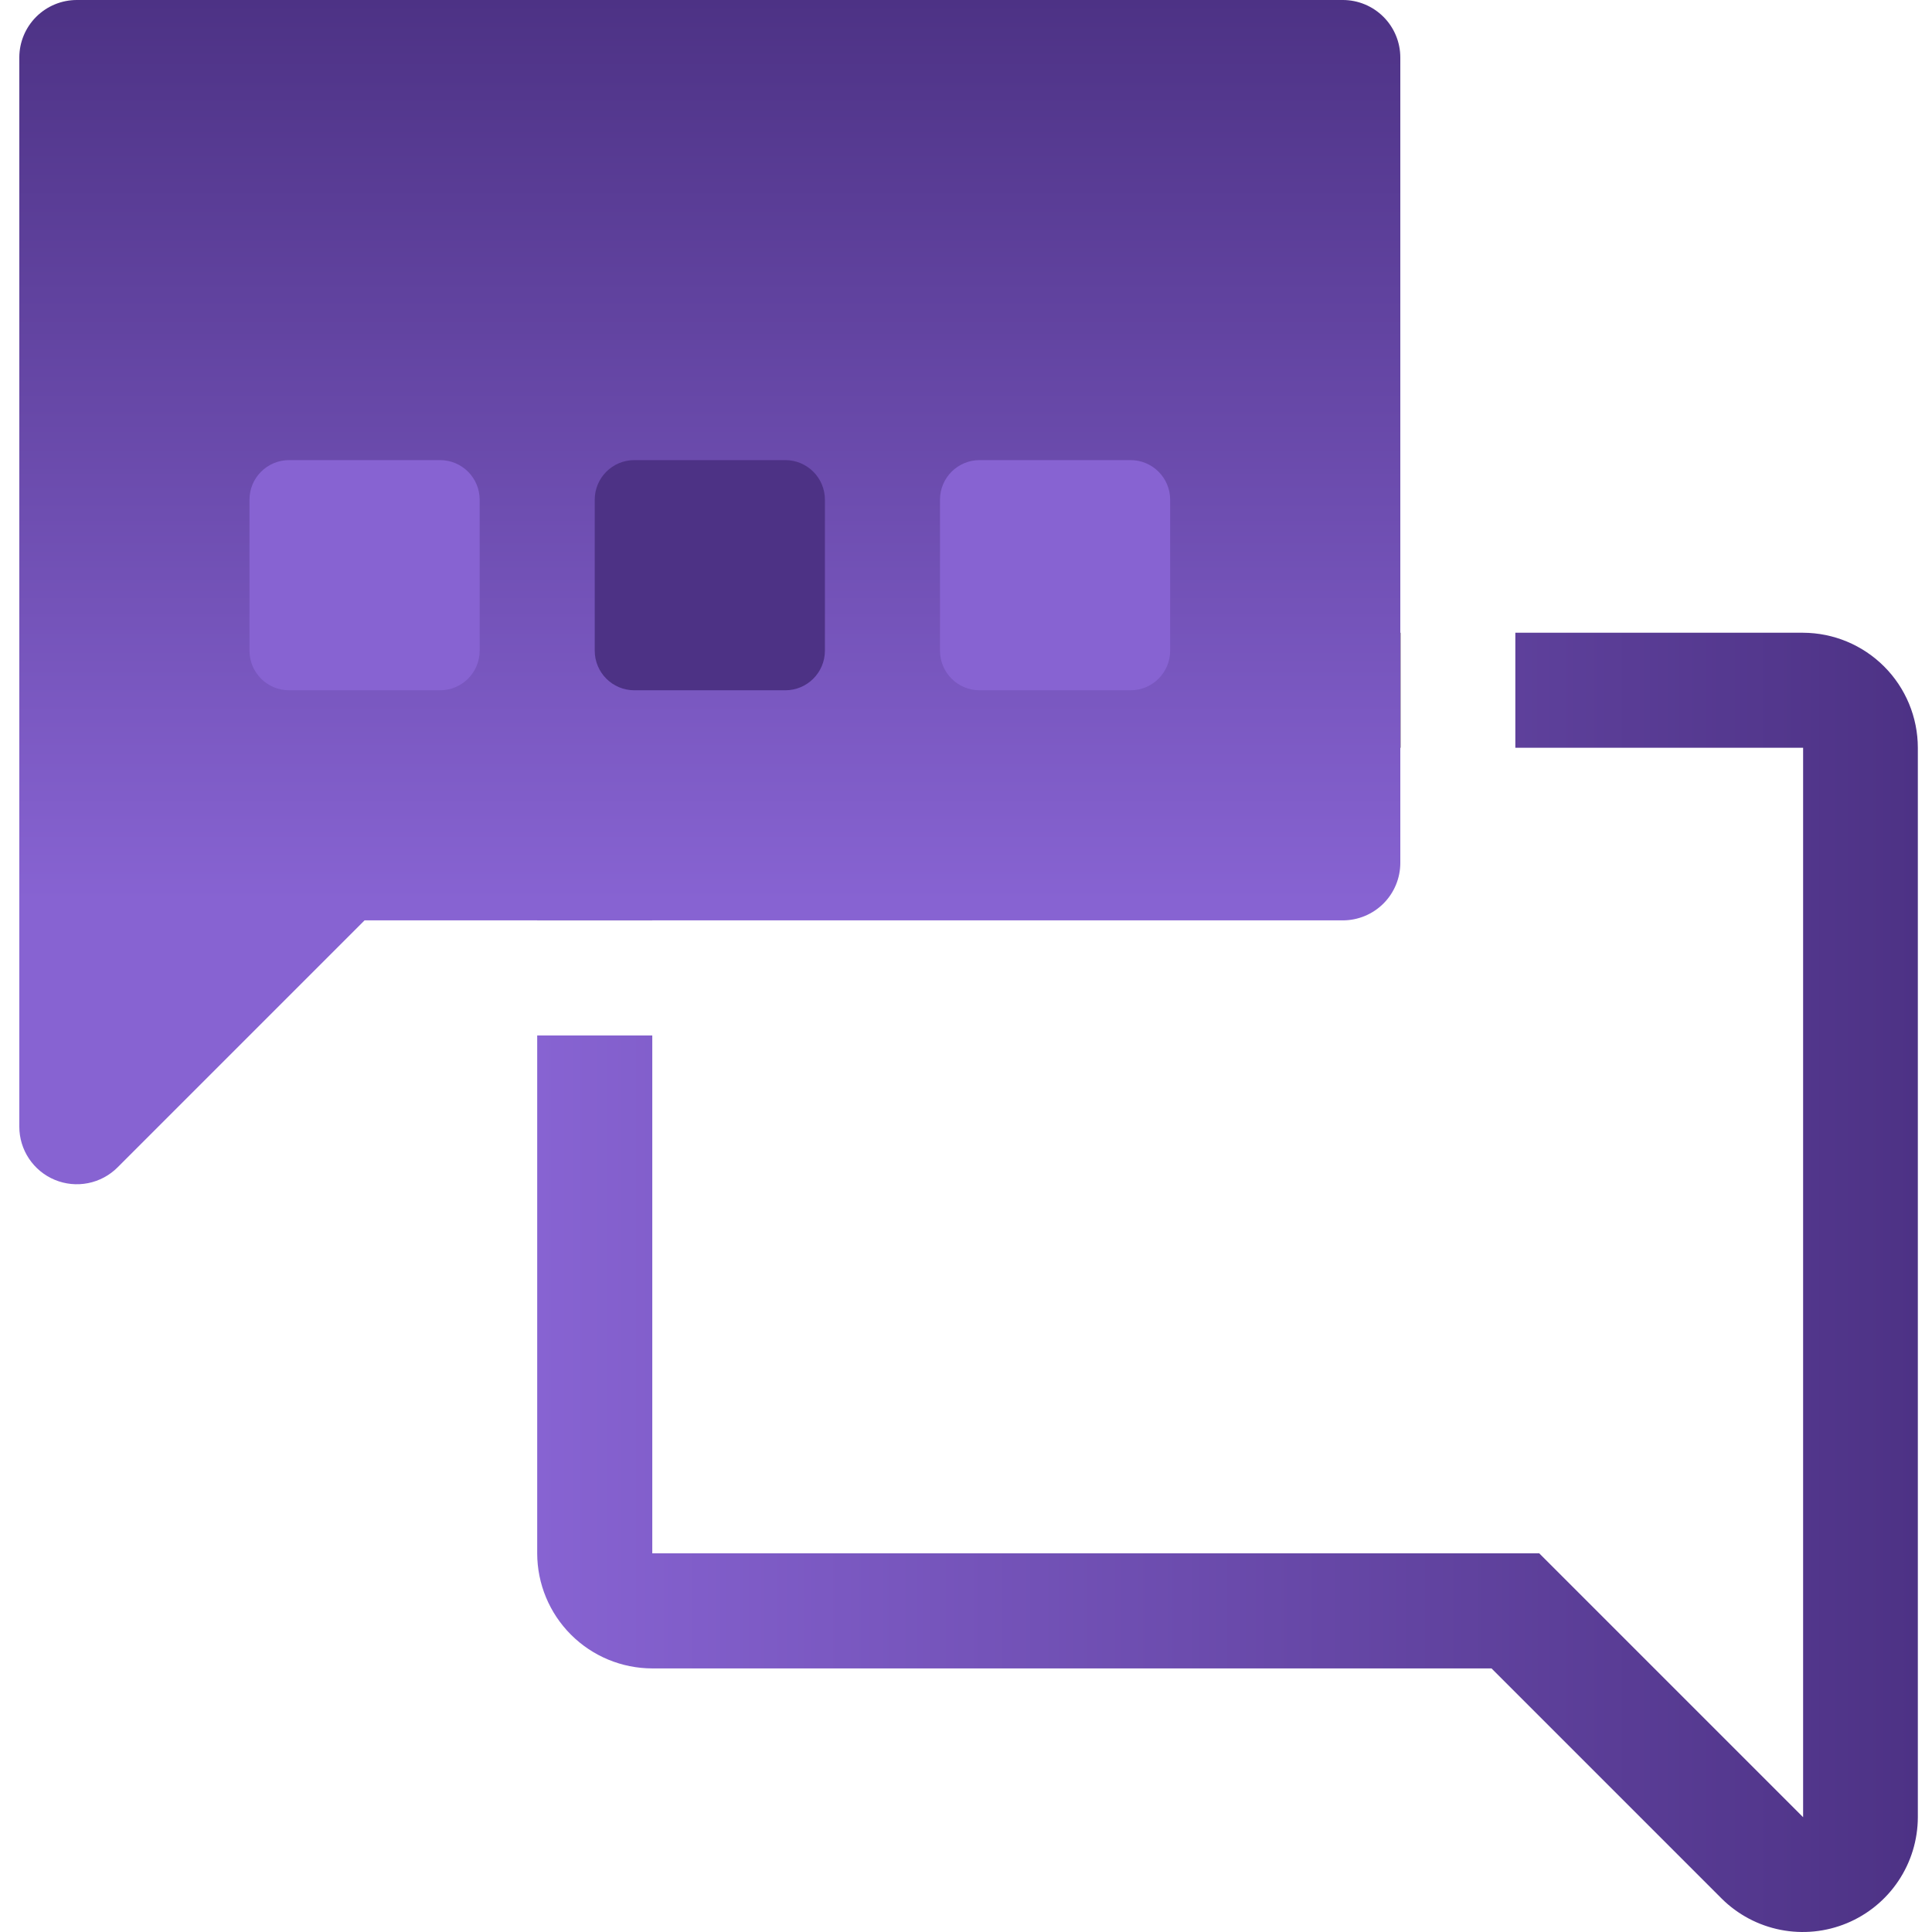
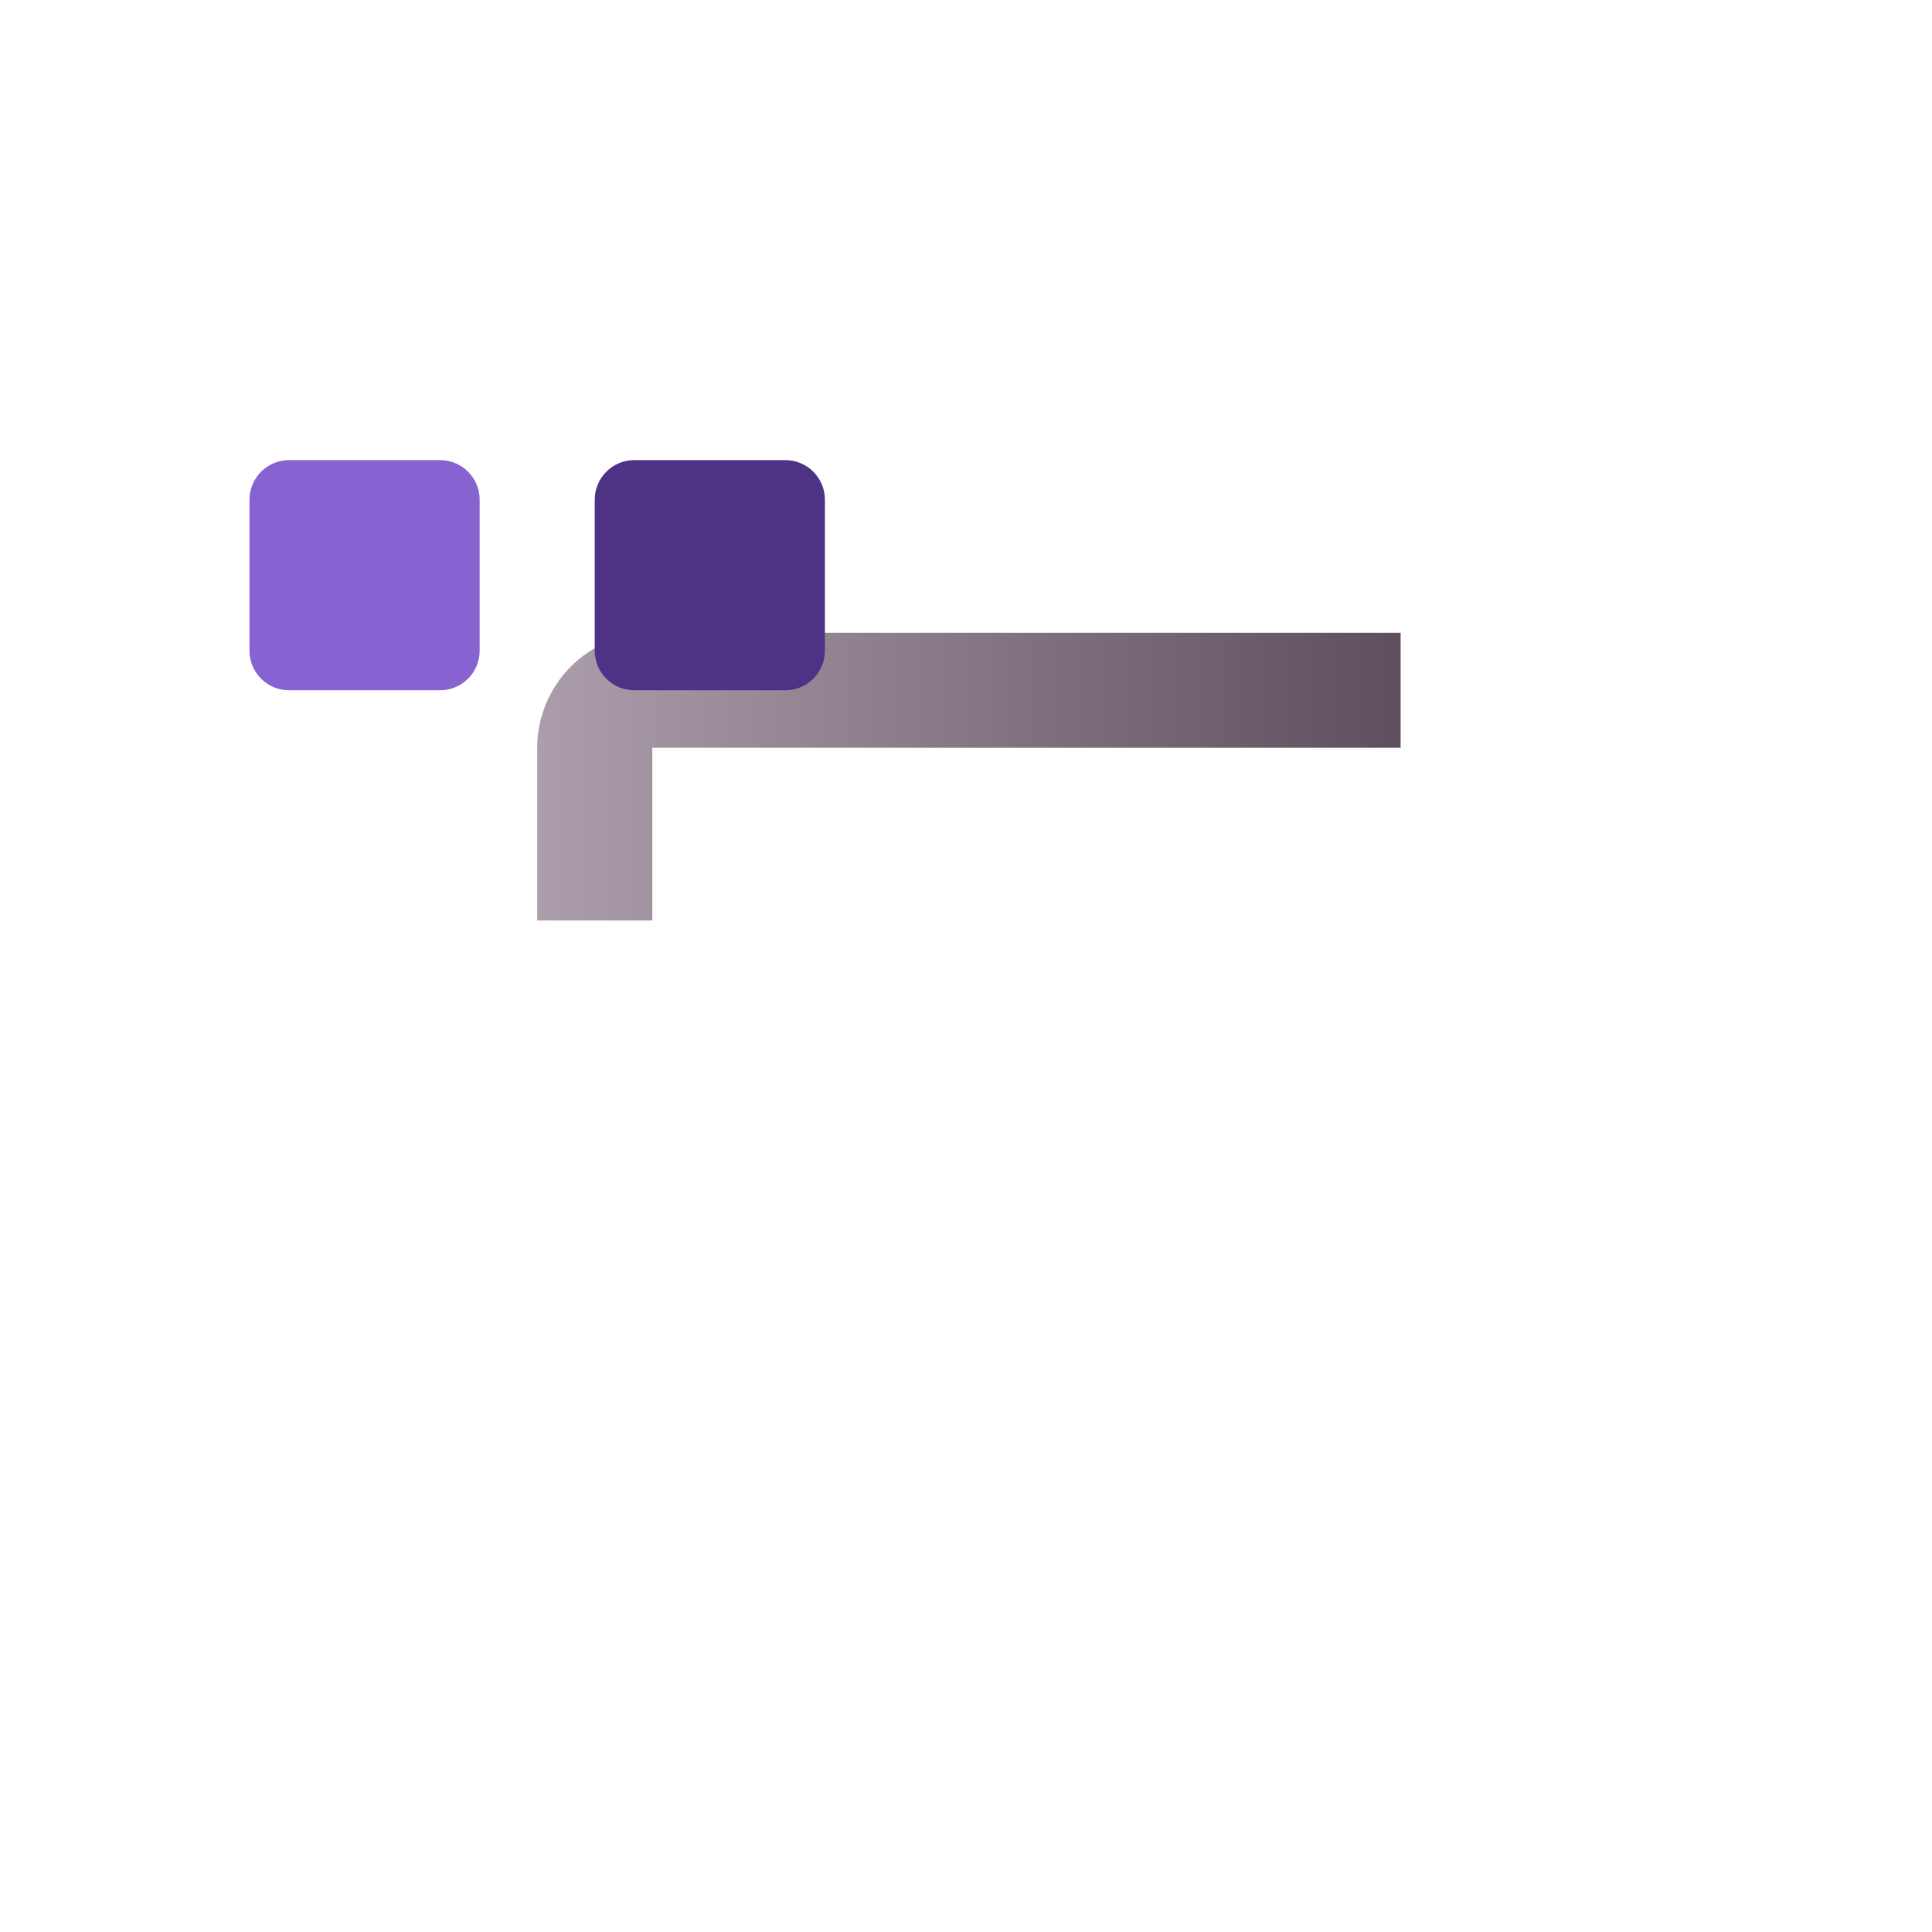
<svg xmlns="http://www.w3.org/2000/svg" xmlns:xlink="http://www.w3.org/1999/xlink" fill="none" height="300" viewBox="0 0 300 300" width="300">
  <linearGradient id="a" gradientUnits="userSpaceOnUse" x1="83.415" x2="217.441" y1="120.589" y2="120.589">
    <stop offset="0" stop-color="#ab9eaa" />
    <stop offset="1" stop-color="#5f4f5e" />
  </linearGradient>
  <linearGradient id="b">
    <stop offset="0" stop-color="#8763d2" />
    <stop offset="1" stop-color="#4d3285" />
  </linearGradient>
  <linearGradient id="c" gradientUnits="userSpaceOnUse" x1="83.415" x2="297.8" xlink:href="#b" y1="200.087" y2="200.087" />
  <linearGradient id="d" gradientUnits="userSpaceOnUse" x1="124.624" x2="124.624" xlink:href="#b" y1="140.018" y2="-.034" />
  <path d="m101.286 142.927v-26.816h116.2v-17.859h-116.2c-4.737.003-9.279 1.885-12.629 5.233-3.35 3.348-5.235 7.889-5.241 12.626v26.816z" fill="url(#a)" />
-   <path d="m279.975 98.252h-44.675v17.859h44.687v166.065l-40.975-40.975h-137.726v-80.415h-17.87v80.415c.006 4.738 1.891 9.28 5.241 12.63 3.35 3.35 7.892 5.234 12.63 5.24h130.314l35.74 35.741c2.501 2.483 5.682 4.171 9.14 4.852 3.459.68 7.041.323 10.297-1.028 3.256-1.35 6.04-3.634 8.001-6.563 1.962-2.928 3.013-6.372 3.022-9.897v-166.065c-.006-4.729-1.884-9.263-5.225-12.61s-7.871-5.234-12.6-5.249z" fill="url(#c)" />
-   <path d="m208.506 142.916h-151.896l-38.358 38.357c-1.25 1.25-2.842 2.101-4.575 2.445-1.733.345-3.53.168-5.162-.508-1.633-.676-3.028-1.822-4.01-3.291-.982-1.469-1.506-3.196-1.506-4.963v-166.055c.009-2.364.954-4.628 2.629-6.296 1.675-1.668 3.942-2.605 6.306-2.605h196.571c2.37 0 4.643.941 6.318 2.617 1.676 1.676 2.617 3.948 2.617 6.318v125.046c0 2.369-.941 4.642-2.617 6.318-1.675 1.675-3.948 2.617-6.318 2.617z" fill="url(#d)" />
  <path d="m68.332 71.446h-23.443c-3.396 0-6.149 2.753-6.149 6.149v23.443c0 3.396 2.753 6.148 6.149 6.148h23.443c3.396 0 6.149-2.752 6.149-6.148v-23.443c0-3.396-2.753-6.149-6.149-6.149z" fill="#8763d2" />
  <path d="m121.942 71.446h-23.443c-3.396 0-6.149 2.753-6.149 6.149v23.443c0 3.396 2.753 6.148 6.149 6.148h23.443c3.396 0 6.149-2.752 6.149-6.148v-23.443c0-3.396-2.753-6.149-6.149-6.149z" fill="#4d3285" />
-   <path d="m175.553 71.446h-23.444c-3.395 0-6.148 2.753-6.148 6.149v23.443c0 3.396 2.753 6.148 6.148 6.148h23.444c3.395 0 6.148-2.752 6.148-6.148v-23.443c0-3.396-2.753-6.149-6.148-6.149z" fill="#8763d2" />
</svg>